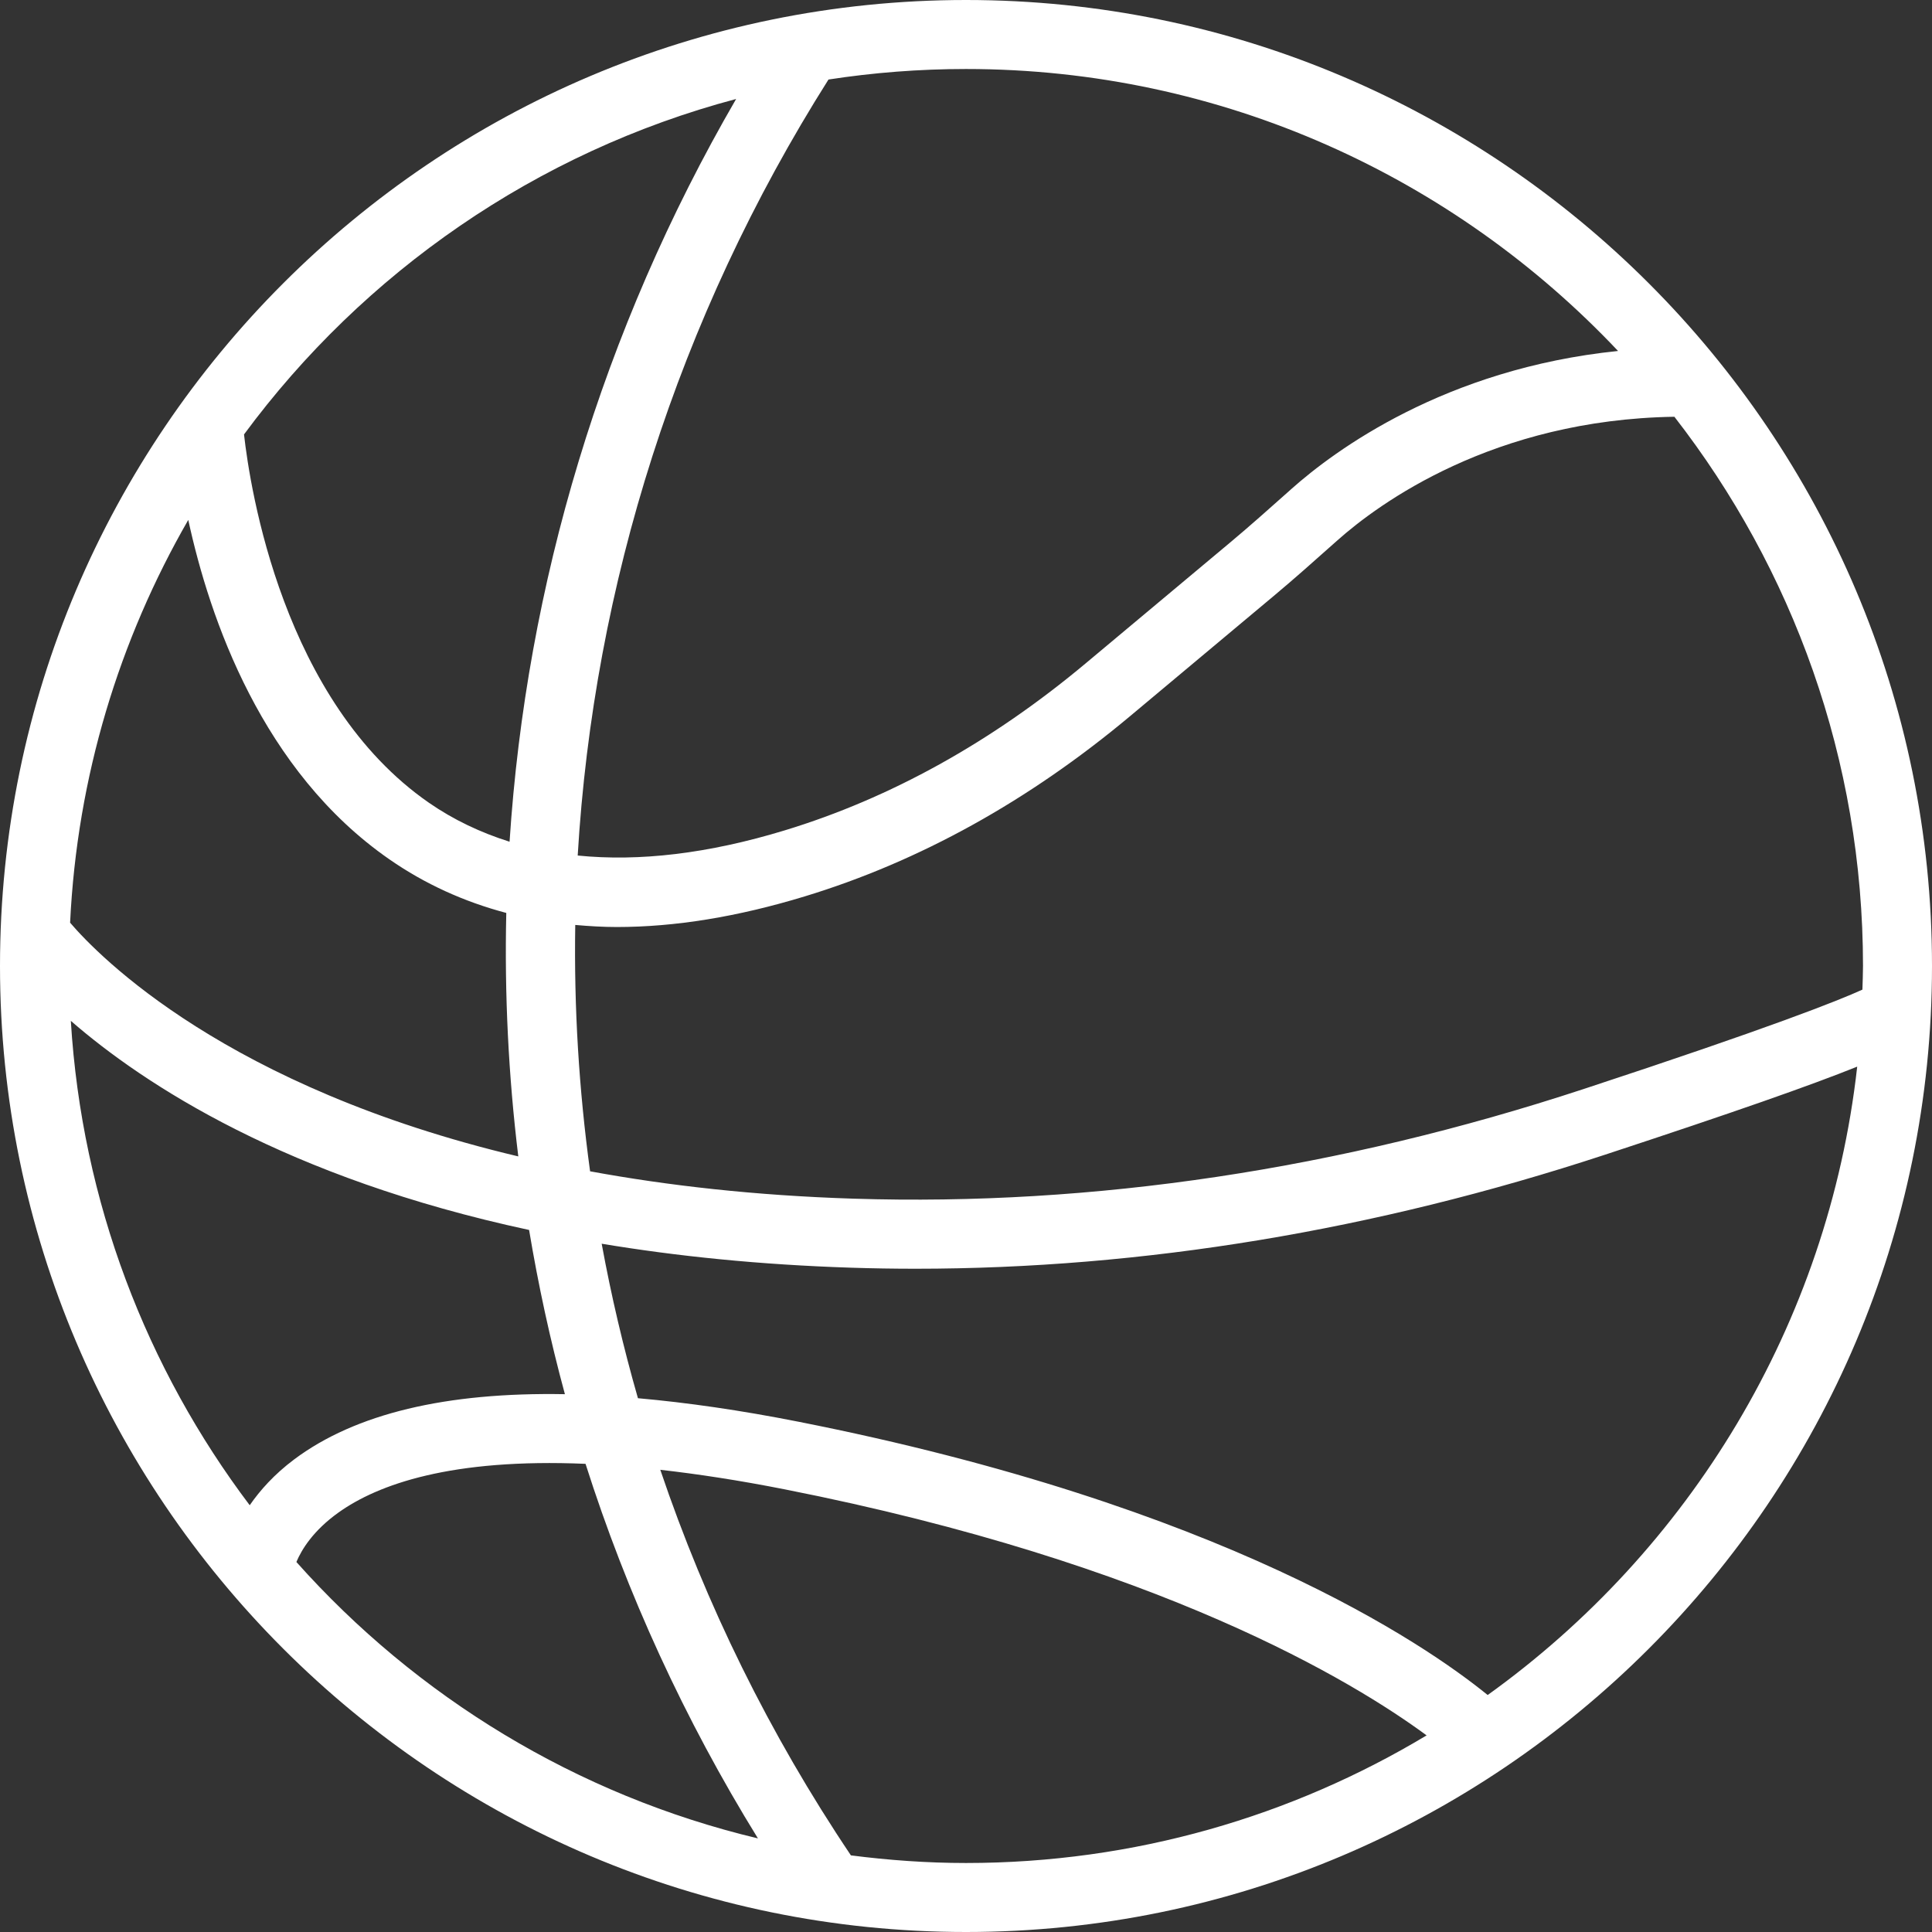
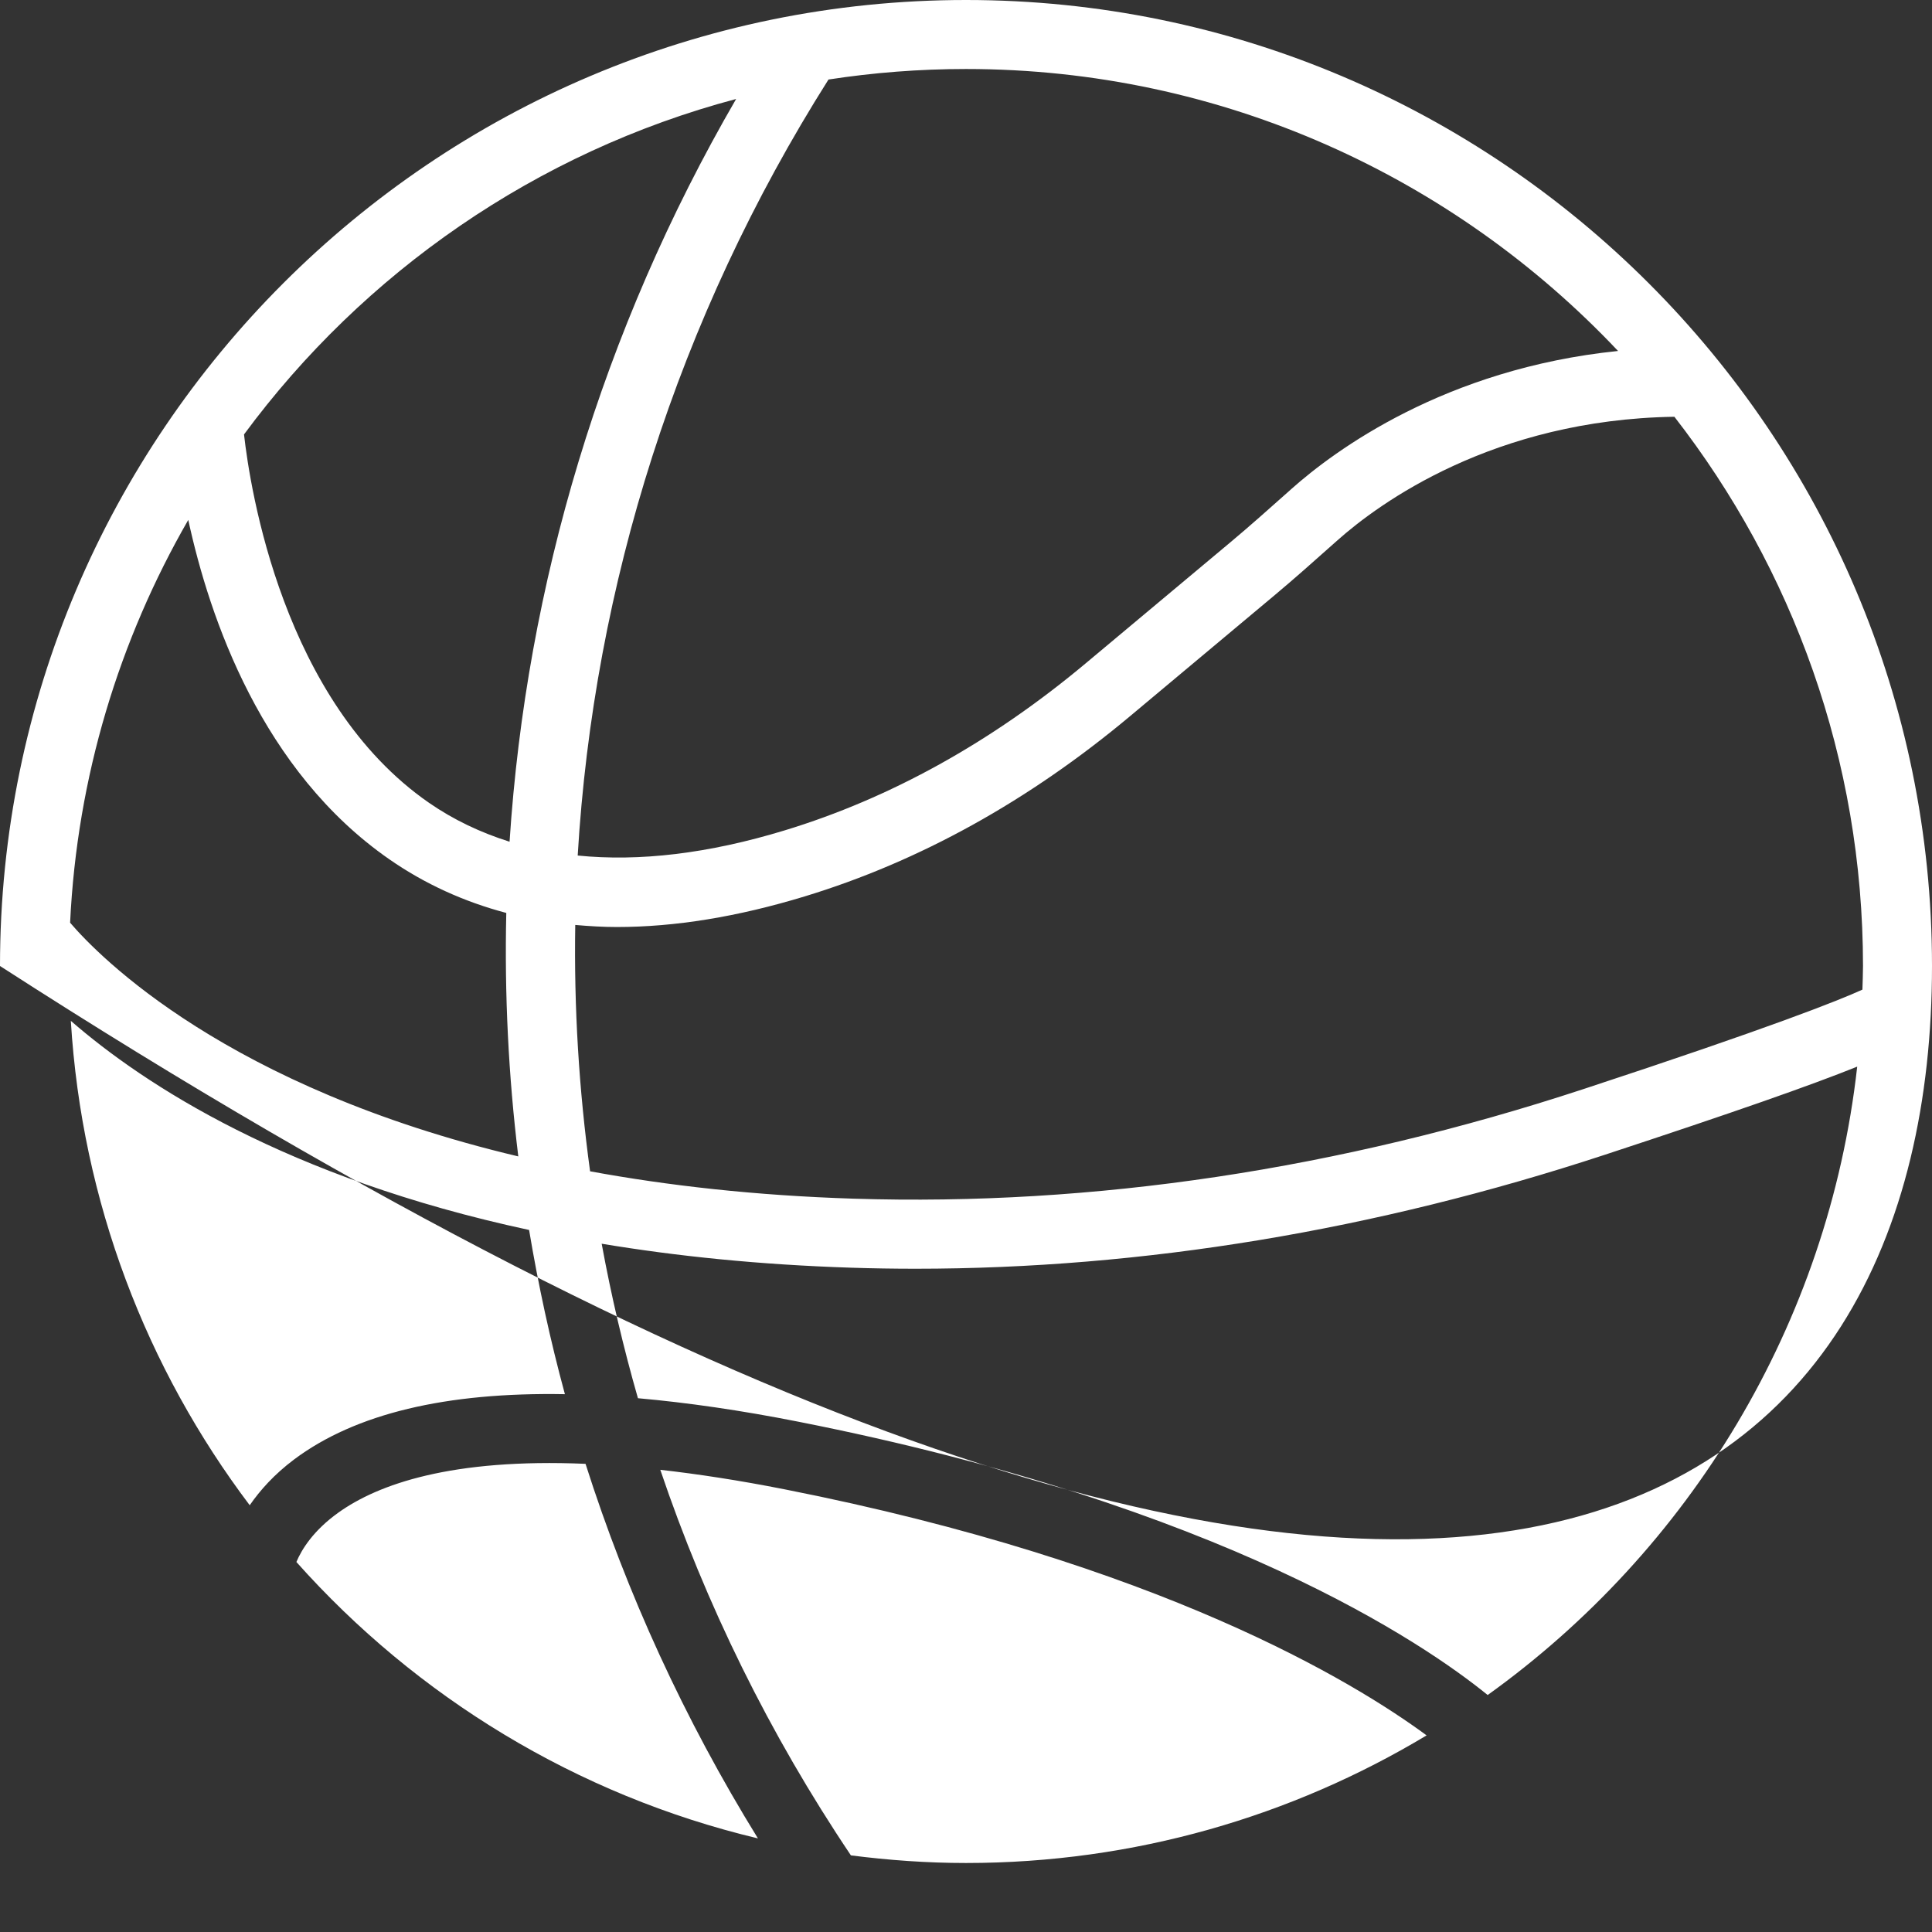
<svg xmlns="http://www.w3.org/2000/svg" width="56" height="56" viewBox="0 0 56 56" fill="none">
  <rect x="0" y="0" width="56" height="56" fill="#333333" stroke="none" />
-   <path d="M28 0C12.561 0 0 12.561 0 28C0 43.439 12.561 56 28 56C43.439 56 56 43.439 56 28C56 12.561 43.439 0 28 0ZM28 2C35.441 2 42.156 5.147 46.9 10.173C41.879 10.687 38.676 13.065 37.432 14.173L37.302 14.289C36.764 14.768 36.227 15.247 35.675 15.709L31.473 19.224C28.746 21.507 25.808 23.137 22.741 24.07C20.53 24.743 18.53 24.978 16.745 24.798C17.209 16.981 19.632 9.238 24.014 2.305C25.315 2.105 26.645 2 28 2ZM21.337 2.869C17.443 9.584 15.255 16.955 14.77 24.398C13.932 24.133 13.149 23.764 12.434 23.269C8.199 20.337 7.248 14.158 7.073 12.592C10.539 7.898 15.543 4.407 21.337 2.869ZM5.457 15.07C6.077 17.929 7.596 22.348 11.286 24.908C12.319 25.625 13.452 26.138 14.675 26.462C14.621 28.819 14.737 31.177 15.023 33.519C6.574 31.517 2.877 27.732 2.032 26.745C2.234 22.51 3.459 18.541 5.457 15.07ZM7.238 43.63C4.252 39.673 2.372 34.839 2.053 29.59C4.177 31.436 8.304 34.141 15.336 35.651C15.603 37.25 15.947 38.839 16.374 40.411C12.932 40.349 10.302 40.975 8.53 42.299C7.944 42.738 7.538 43.198 7.238 43.63ZM8.591 45.275C8.741 44.918 9.076 44.366 9.812 43.841C10.955 43.025 13.08 42.264 16.972 42.43C18.17 46.19 19.838 49.836 21.969 53.287C16.713 52.033 12.073 49.183 8.591 45.275ZM28 54C26.869 54 25.757 53.919 24.664 53.779C22.297 50.256 20.456 46.497 19.139 42.603C20.229 42.726 21.421 42.908 22.744 43.169C33.609 45.314 39.241 48.747 41.351 50.301C37.446 52.647 32.878 54 28 54ZM43.121 49.131C41.295 47.647 35.447 43.638 23.132 41.207C21.466 40.878 19.923 40.655 18.491 40.528C18.067 39.05 17.716 37.555 17.44 36.05C19.604 36.41 22.004 36.659 24.674 36.745C25.293 36.765 25.913 36.775 26.535 36.775C33.129 36.775 39.844 35.665 46.524 33.469C50.271 32.237 52.49 31.457 53.832 30.917C52.992 38.408 48.955 44.944 43.121 49.131ZM45.899 31.567C38.813 33.897 31.693 34.964 24.737 34.744C21.881 34.653 19.35 34.364 17.104 33.951C16.78 31.584 16.635 29.197 16.674 26.81C17.07 26.845 17.47 26.87 17.882 26.87C19.564 26.87 21.38 26.575 23.323 25.983C26.648 24.972 29.822 23.213 32.756 20.758L36.958 17.242C37.526 16.766 38.079 16.274 38.631 15.782L38.762 15.666C39.963 14.595 43.282 12.162 48.533 12.08C51.955 16.483 54 22.006 54 28C54 28.23 53.989 28.456 53.983 28.685C53.293 28.999 51.345 29.777 45.899 31.567Z" fill="white" />
+   <path d="M28 0C12.561 0 0 12.561 0 28C43.439 56 56 43.439 56 28C56 12.561 43.439 0 28 0ZM28 2C35.441 2 42.156 5.147 46.9 10.173C41.879 10.687 38.676 13.065 37.432 14.173L37.302 14.289C36.764 14.768 36.227 15.247 35.675 15.709L31.473 19.224C28.746 21.507 25.808 23.137 22.741 24.07C20.53 24.743 18.53 24.978 16.745 24.798C17.209 16.981 19.632 9.238 24.014 2.305C25.315 2.105 26.645 2 28 2ZM21.337 2.869C17.443 9.584 15.255 16.955 14.77 24.398C13.932 24.133 13.149 23.764 12.434 23.269C8.199 20.337 7.248 14.158 7.073 12.592C10.539 7.898 15.543 4.407 21.337 2.869ZM5.457 15.07C6.077 17.929 7.596 22.348 11.286 24.908C12.319 25.625 13.452 26.138 14.675 26.462C14.621 28.819 14.737 31.177 15.023 33.519C6.574 31.517 2.877 27.732 2.032 26.745C2.234 22.51 3.459 18.541 5.457 15.07ZM7.238 43.63C4.252 39.673 2.372 34.839 2.053 29.59C4.177 31.436 8.304 34.141 15.336 35.651C15.603 37.25 15.947 38.839 16.374 40.411C12.932 40.349 10.302 40.975 8.53 42.299C7.944 42.738 7.538 43.198 7.238 43.63ZM8.591 45.275C8.741 44.918 9.076 44.366 9.812 43.841C10.955 43.025 13.08 42.264 16.972 42.43C18.17 46.19 19.838 49.836 21.969 53.287C16.713 52.033 12.073 49.183 8.591 45.275ZM28 54C26.869 54 25.757 53.919 24.664 53.779C22.297 50.256 20.456 46.497 19.139 42.603C20.229 42.726 21.421 42.908 22.744 43.169C33.609 45.314 39.241 48.747 41.351 50.301C37.446 52.647 32.878 54 28 54ZM43.121 49.131C41.295 47.647 35.447 43.638 23.132 41.207C21.466 40.878 19.923 40.655 18.491 40.528C18.067 39.05 17.716 37.555 17.44 36.05C19.604 36.41 22.004 36.659 24.674 36.745C25.293 36.765 25.913 36.775 26.535 36.775C33.129 36.775 39.844 35.665 46.524 33.469C50.271 32.237 52.49 31.457 53.832 30.917C52.992 38.408 48.955 44.944 43.121 49.131ZM45.899 31.567C38.813 33.897 31.693 34.964 24.737 34.744C21.881 34.653 19.35 34.364 17.104 33.951C16.78 31.584 16.635 29.197 16.674 26.81C17.07 26.845 17.47 26.87 17.882 26.87C19.564 26.87 21.38 26.575 23.323 25.983C26.648 24.972 29.822 23.213 32.756 20.758L36.958 17.242C37.526 16.766 38.079 16.274 38.631 15.782L38.762 15.666C39.963 14.595 43.282 12.162 48.533 12.08C51.955 16.483 54 22.006 54 28C54 28.23 53.989 28.456 53.983 28.685C53.293 28.999 51.345 29.777 45.899 31.567Z" fill="white" />
</svg>